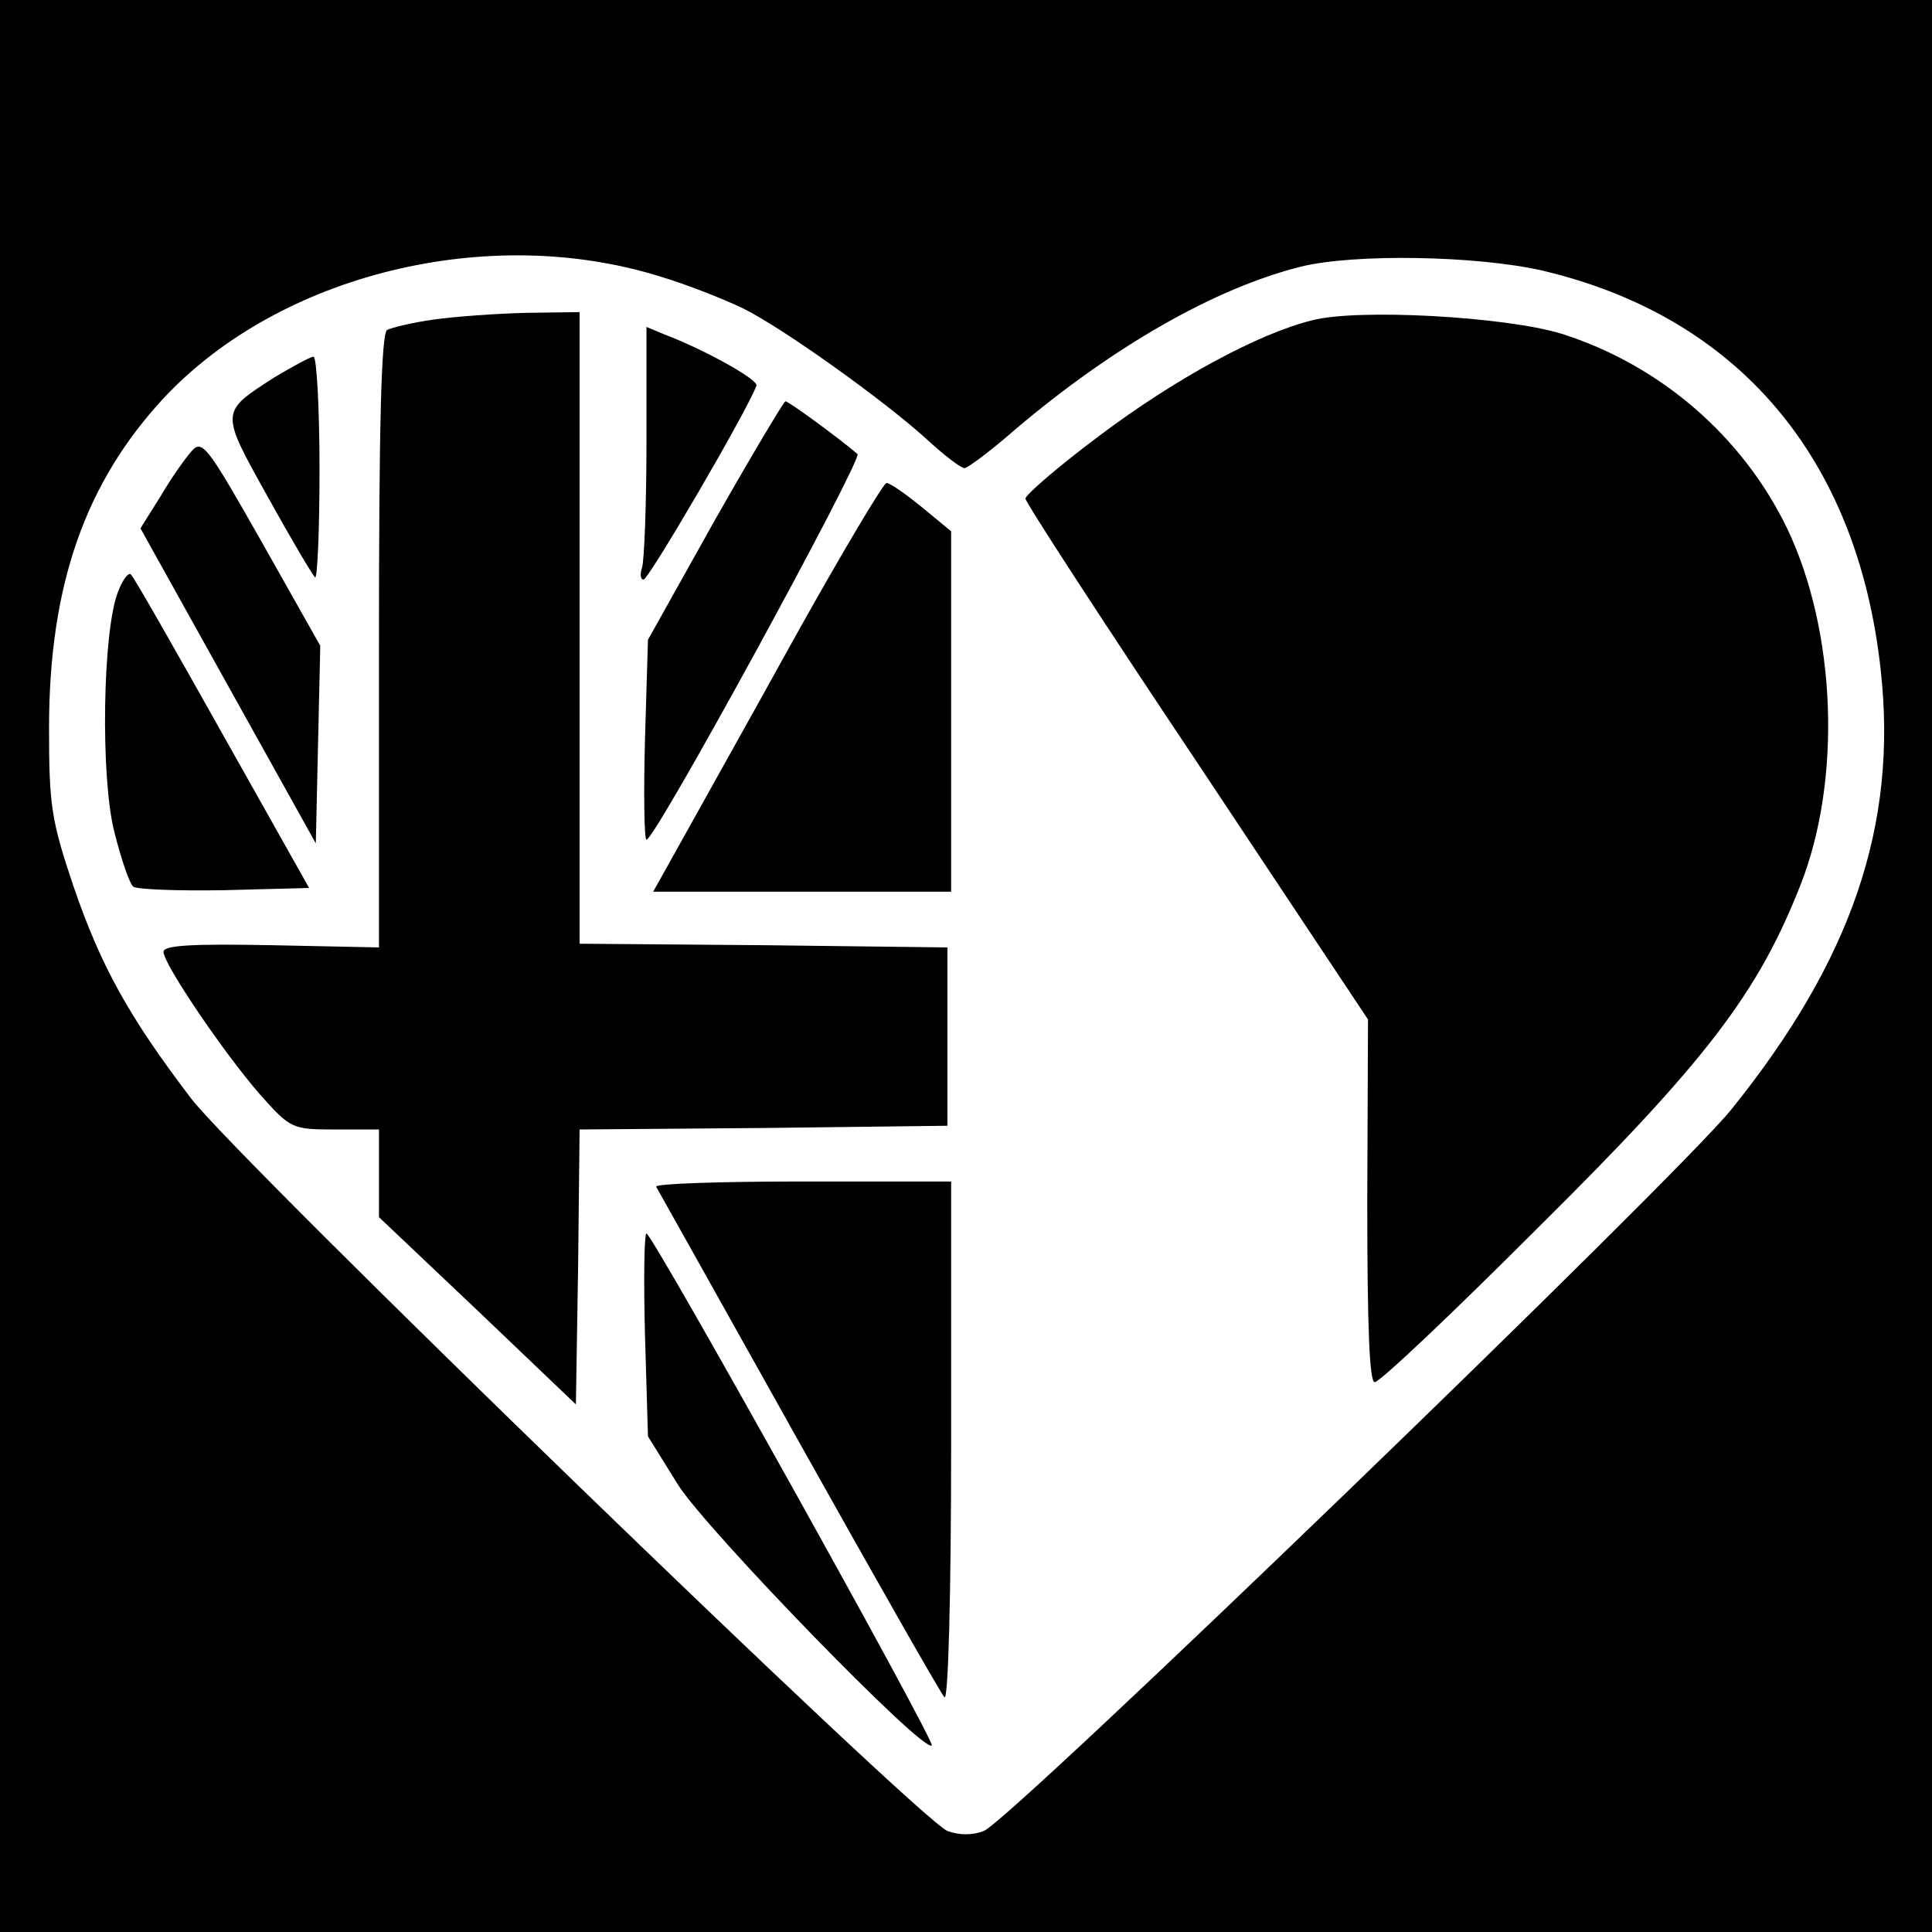
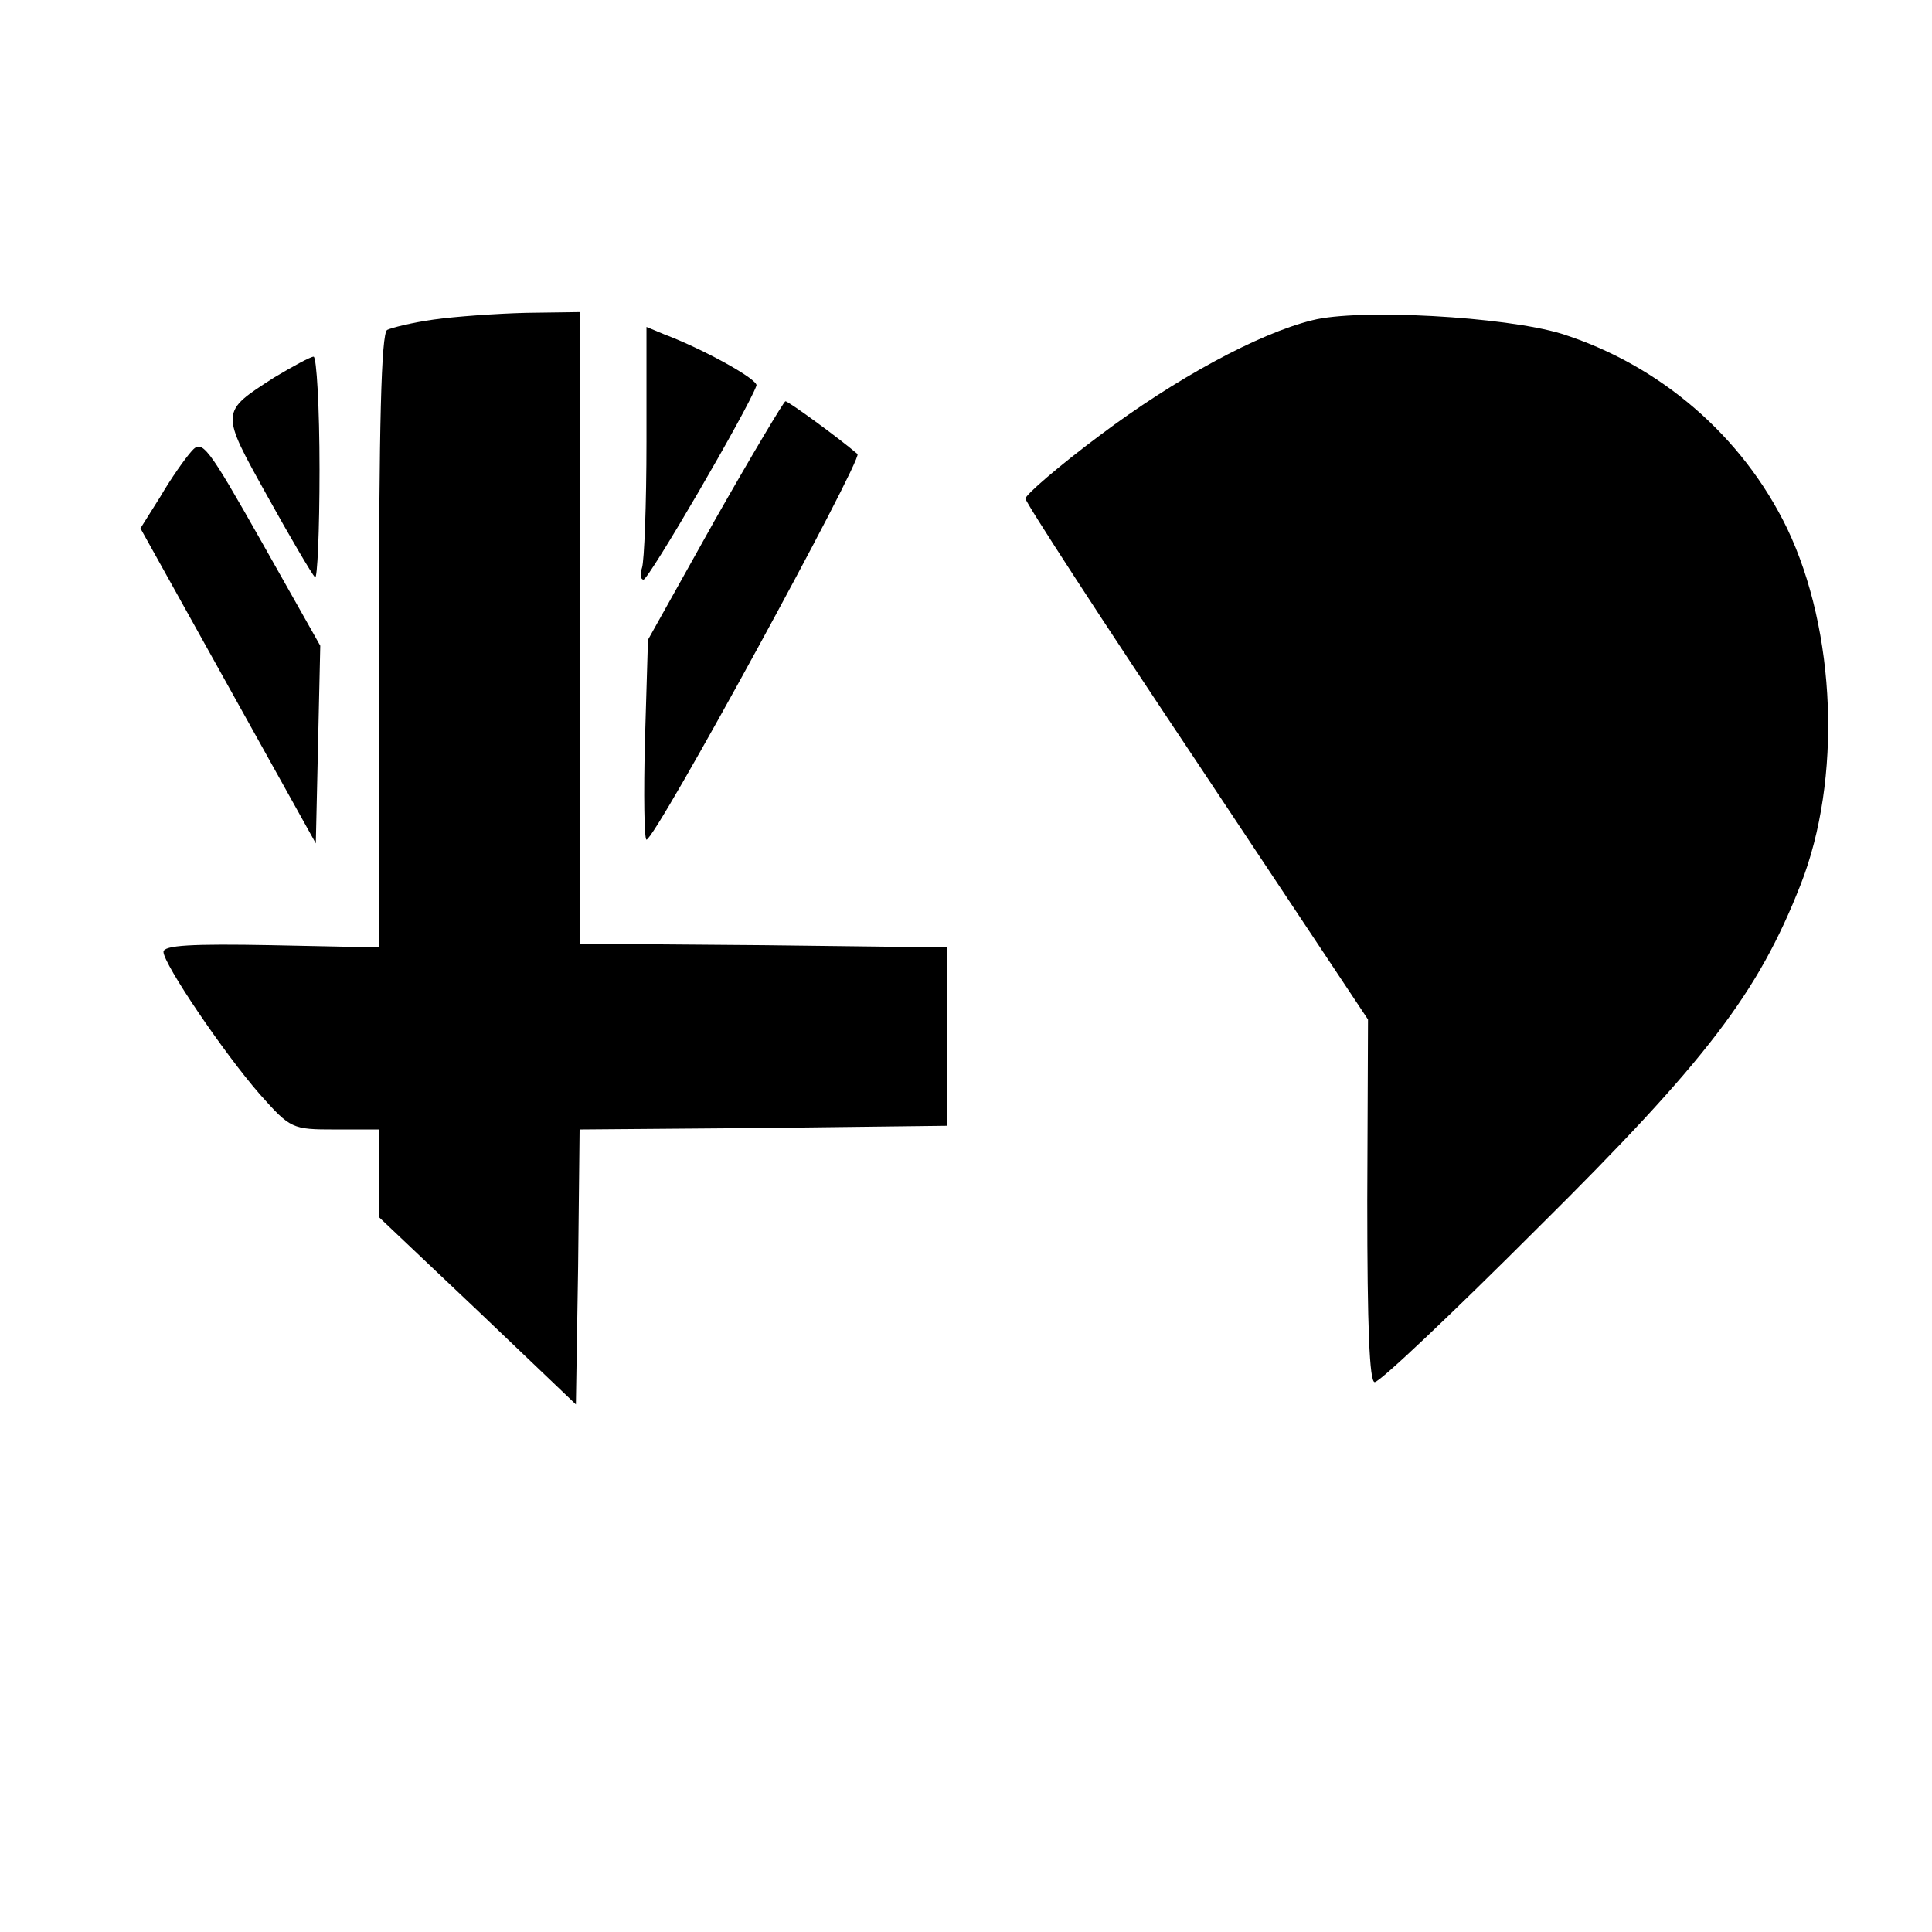
<svg xmlns="http://www.w3.org/2000/svg" version="1.0" width="260pt" height="260pt" viewBox="0 0 260 260" preserveAspectRatio="xMidYMid meet">
  <g transform="translate(0,260) scale(0.1,-0.1)" fill="#000000" stroke="none">
-     <path d="M0 1300 l0 -1300 1300 0 1300 0 0 1300 0 1300 -1300 0 -1300 0 0 -1300z m888 928 c37 -11 87 -31 112 -43 56 -28 191 -125 247 -176 24 -22 46 -39 51 -39 4 0 35 23 67 51 133 113 270 191 385 220 72 18 237 15 325 -5 264 -62 425 -252 456 -538 23 -208 -39 -390 -201 -591 -72 -90 -971 -958 -1006 -971 -15 -6 -33 -6 -49 0 -37 14 -954 902 -1018 986 -83 109 -121 177 -158 285 -30 89 -33 109 -33 213 0 193 49 331 155 445 156 166 436 235 667 163z" />
    <path d="M584 2170 c-29 -4 -57 -11 -63 -14 -8 -5 -11 -130 -11 -419 l0 -412 -145 3 c-106 2 -145 0 -145 -9 0 -16 81 -136 130 -192 41 -46 43 -47 101 -47 l59 0 0 -59 0 -59 133 -126 132 -126 3 185 2 185 248 2 247 3 0 120 0 120 -247 3 -248 2 0 425 0 425 -72 -1 c-40 -1 -96 -5 -124 -9z" />
    <path d="M1766 2169 c-73 -18 -185 -79 -286 -155 -55 -41 -100 -80 -100 -85 0 -5 104 -165 231 -355 l230 -346 -1 -244 c0 -172 3 -244 10 -244 7 0 105 93 220 208 227 225 296 316 353 461 56 142 48 342 -18 480 -60 124 -171 220 -304 262 -76 23 -273 34 -335 18z" />
    <path d="M870 2006 c0 -85 -3 -161 -6 -170 -3 -9 -2 -16 2 -16 7 0 140 228 152 261 3 8 -71 49 -124 69 l-24 10 0 -154z" />
    <path d="M369 2092 c-73 -47 -73 -45 -9 -160 31 -56 60 -105 64 -109 3 -3 6 62 6 145 0 84 -4 152 -8 152 -4 0 -28 -13 -53 -28z" />
    <path d="M962 1900 l-90 -161 -4 -134 c-2 -74 -1 -135 2 -135 12 0 291 512 284 519 -27 23 -93 71 -97 71 -2 0 -45 -72 -95 -160z" />
    <path d="M258 1993 c-9 -10 -28 -37 -42 -61 l-27 -43 118 -212 118 -212 3 133 3 133 -79 140 c-73 129 -80 138 -94 122z" />
-     <path d="M1070 1743 c-63 -114 -132 -237 -153 -275 l-38 -68 201 0 200 0 0 243 0 242 -40 33 c-21 17 -42 32 -47 32 -4 0 -60 -94 -123 -207z" />
-     <path d="M159 1804 c-21 -52 -24 -251 -5 -324 9 -36 20 -68 25 -73 4 -4 59 -6 122 -5 l115 3 -117 208 c-64 114 -119 211 -123 214 -3 3 -11 -7 -17 -23z" />
-     <path d="M883 1003 c3 -5 89 -159 192 -343 103 -184 191 -339 196 -344 5 -6 9 135 9 342 l0 352 -201 0 c-110 0 -198 -3 -196 -7z" />
-     <path d="M868 803 l4 -136 41 -66 c40 -62 330 -361 341 -350 5 5 -376 689 -384 689 -3 0 -4 -61 -2 -137z" />
  </g>
</svg>